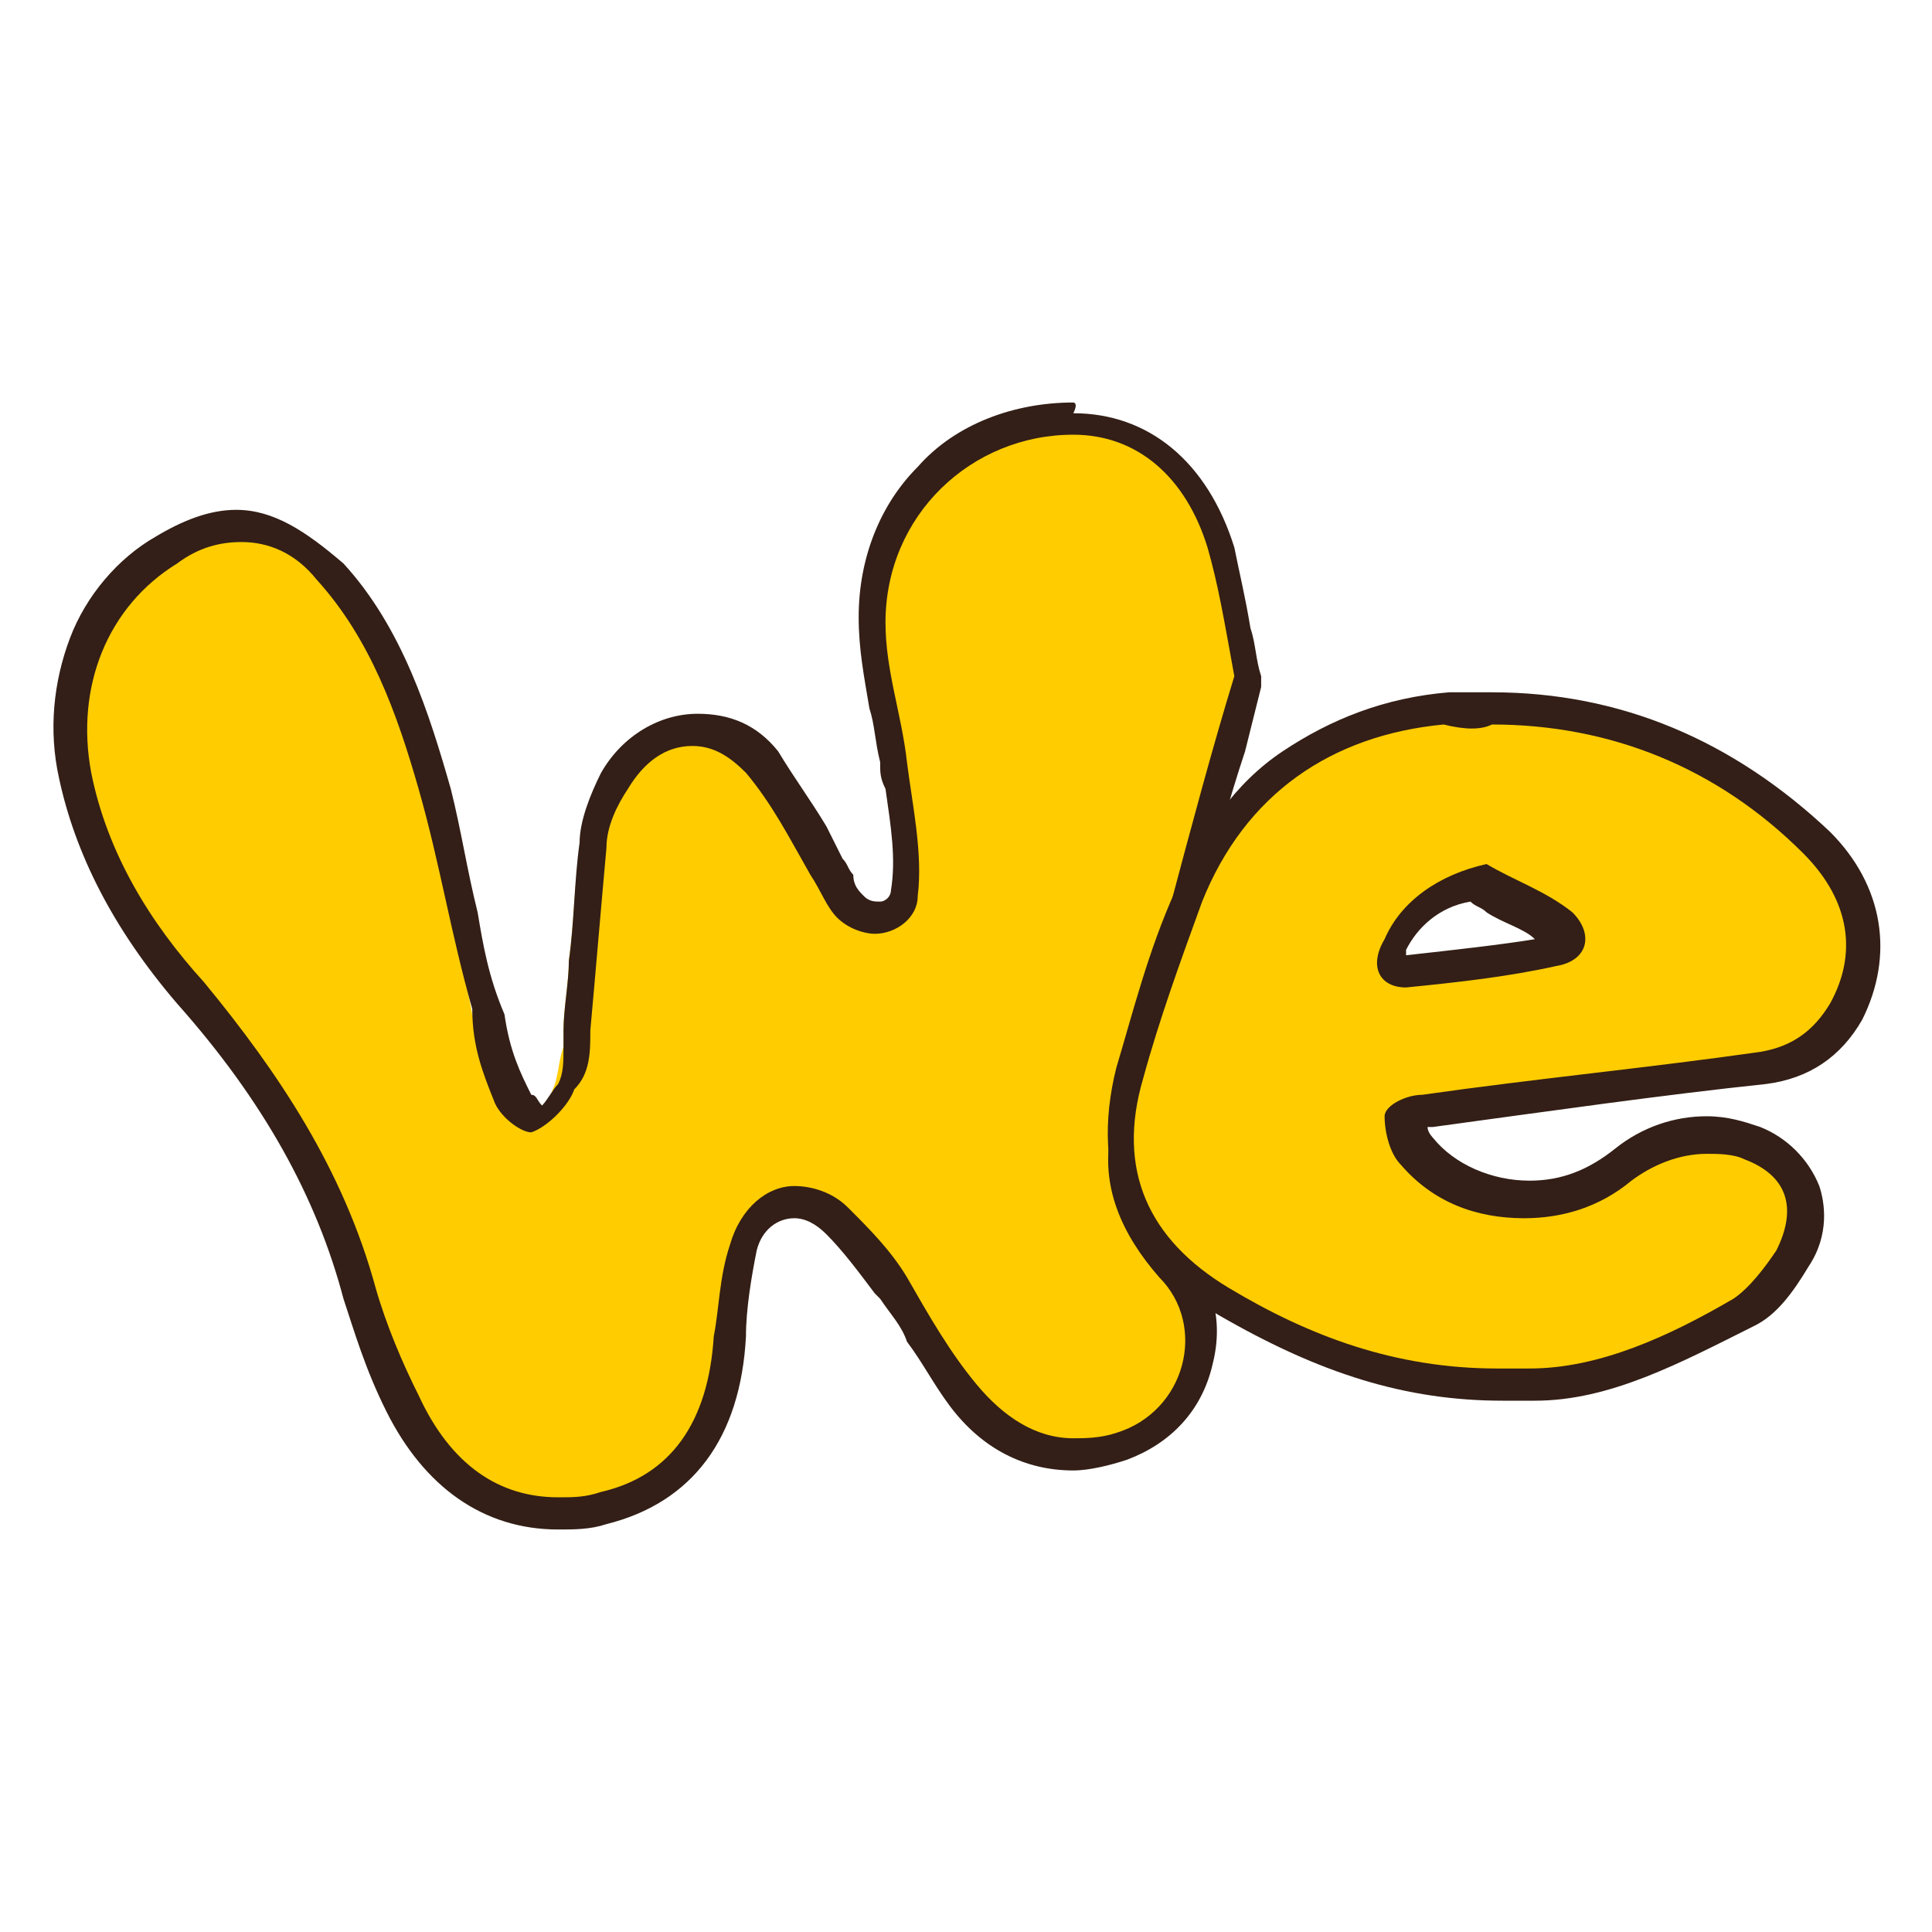
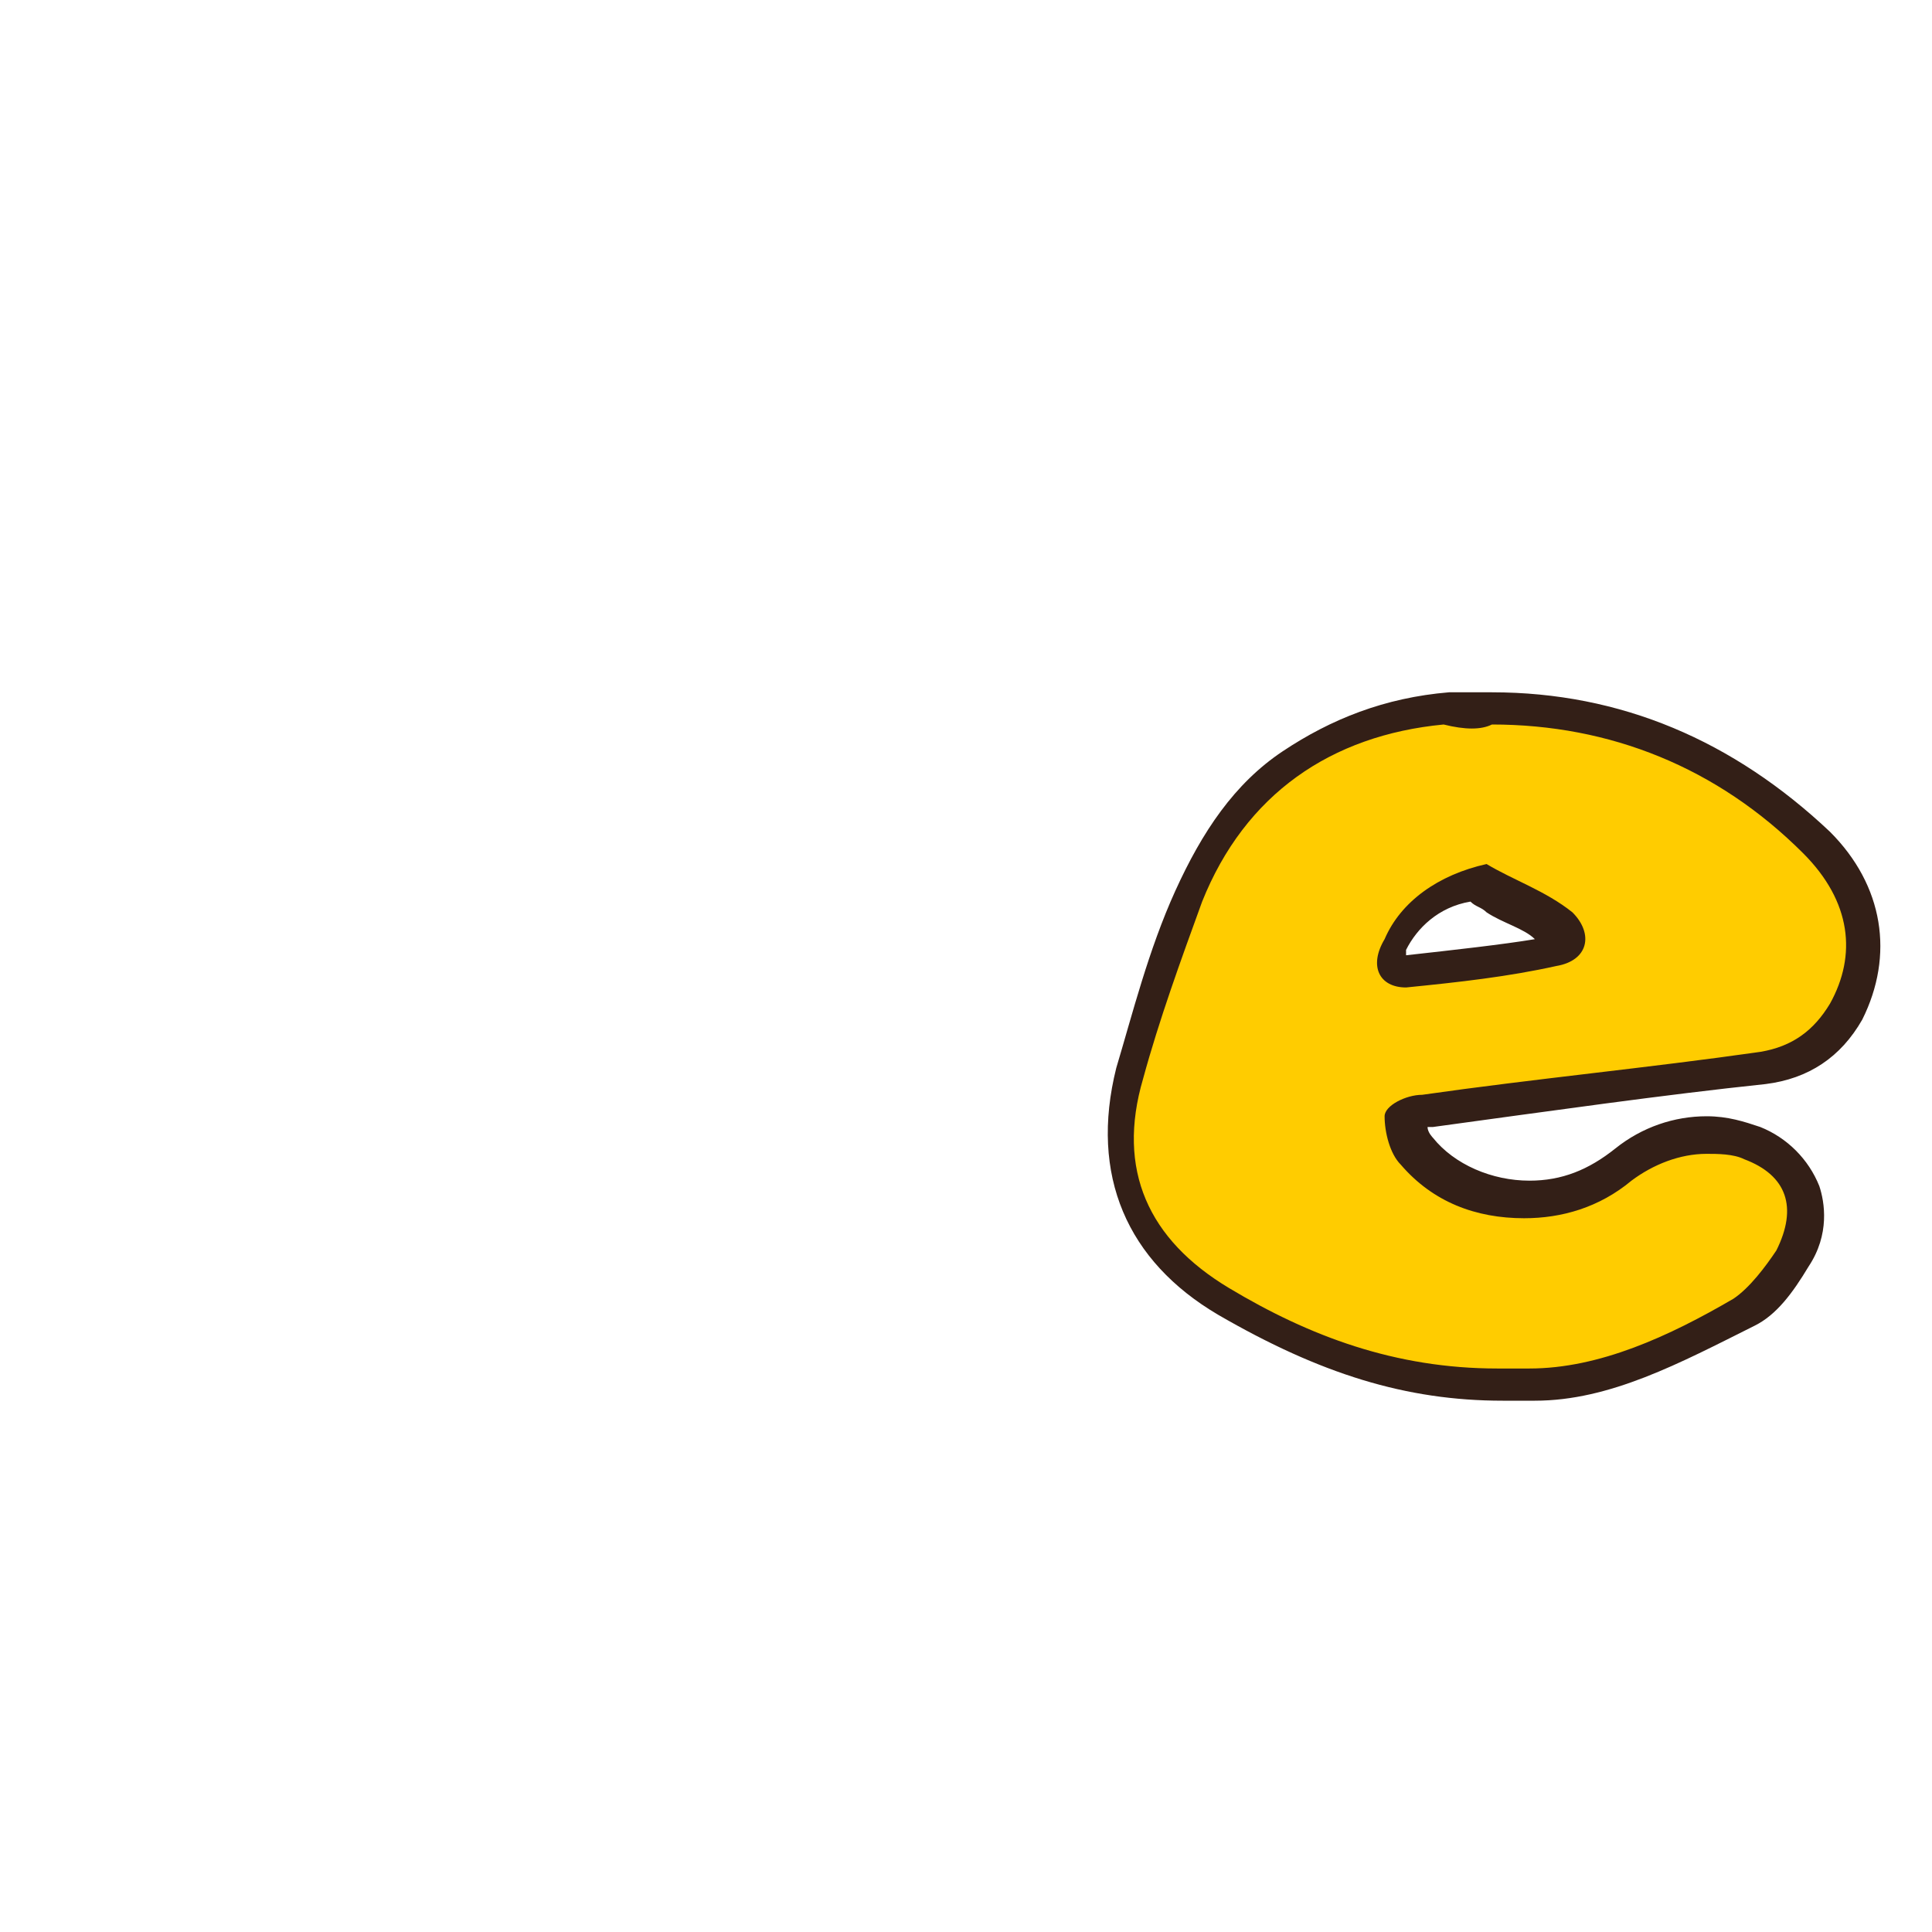
<svg xmlns="http://www.w3.org/2000/svg" version="1.1" id="圖層_1" x="0px" y="0px" viewBox="0 0 36 36" style="enable-background:new 0 0 36 36;" xml:space="preserve">
  <style type="text/css">
	.st0{fill:#FFCC00;}
	.st1{fill:#331F17;}
</style>
-   <path class="st0" d="M10.4,28.2c-1.3,0-2.3-0.7-2.9-2c-0.4-0.8-0.6-1.4-0.8-2.1c-0.5-1.9-1.5-3.7-3.2-5.6c-1.2-1.4-1.9-2.6-2.2-4  c-0.4-1.7,0.3-3.4,1.7-4.2C3.6,10,4,9.9,4.4,9.9c0.6,0,1.1,0.3,1.6,0.8c1.1,1.2,1.6,2.6,1.9,4.1c0.2,0.8,0.4,1.6,0.5,2.3  c0.1,0.6,0.3,1.2,0.4,1.8c0.2,0.7,0.3,1.1,0.5,1.5c0.1,0.2,0.3,0.4,0.4,0.5c0.2-0.1,0.5-0.3,0.6-0.6c0.1-0.2,0.1-0.5,0.2-0.8  c0-0.1,0-0.2,0-0.3c0-0.4,0.1-0.9,0.1-1.3c0.1-0.7,0.1-1.4,0.2-2.1c0-0.4,0.2-0.8,0.4-1.2c0.3-0.6,0.9-0.9,1.5-0.9  c0.5,0,0.9,0.2,1.3,0.6c0.3,0.4,0.6,0.9,0.9,1.3c0.1,0.2,0.2,0.4,0.3,0.6c0.1,0.1,0.1,0.2,0.2,0.3c0.1,0.2,0.2,0.3,0.3,0.4  c0.1,0.1,0.3,0.2,0.5,0.2c0.2,0,0.5-0.1,0.5-0.4c0-0.6,0-1.3-0.1-2c0-0.2,0-0.3-0.1-0.5c0-0.3-0.1-0.7-0.2-1  c-0.1-0.5-0.2-1.1-0.2-1.6c0-1,0.3-1.9,1-2.6C18,8.2,18.9,7.8,20,7.8c0,0,0.1,0,0.1,0c1.3,0,2.3,0.9,2.7,2.3  c0.1,0.5,0.2,0.9,0.3,1.5c0,0.3,0.1,0.6,0.2,0.9l0,0.1c0,0-0.2,0.8-0.3,1.2c-0.3,1-0.6,2.1-0.9,3.1c-0.1,0.4-0.2,0.8-0.3,1.1  c-0.3,1-0.6,2-0.8,3.1c-0.2,0.9,0.1,1.7,0.9,2.4c0.5,0.5,0.7,1.2,0.5,1.9c-0.2,0.7-0.7,1.3-1.4,1.5c-0.3,0.1-0.6,0.2-0.9,0.2  c-0.8,0-1.5-0.4-2.1-1.1c-0.3-0.4-0.6-0.8-0.8-1.2c-0.2-0.3-0.4-0.5-0.5-0.8l-0.1-0.1c-0.3-0.4-0.6-0.8-0.9-1.1  c-0.2-0.2-0.5-0.3-0.8-0.3c-0.4,0-0.8,0.3-0.9,0.8c-0.2,0.5-0.2,1.2-0.2,1.7c-0.1,1.7-1,2.9-2.4,3.2C10.9,28.2,10.7,28.2,10.4,28.2  L10.4,28.2z" />
-   <path class="st1" d="M20,8.1C20,8.1,20,8.1,20,8.1c1.2,0,2.1,0.8,2.5,2.1c0.2,0.7,0.3,1.3,0.5,2.4c-0.4,1.3-0.8,2.8-1.2,4.3  c-0.4,1.4-0.8,2.8-1.1,4.2c-0.2,1,0.2,1.9,0.9,2.7c0.9,0.9,0.5,2.5-0.8,2.9c-0.3,0.1-0.6,0.1-0.8,0.1c-0.7,0-1.3-0.4-1.8-1  c-0.5-0.6-0.9-1.3-1.3-2c-0.3-0.5-0.7-0.9-1.1-1.3c-0.3-0.3-0.7-0.4-1-0.4c-0.5,0-1,0.4-1.2,1.1c-0.2,0.6-0.2,1.2-0.3,1.7  c-0.1,1.6-0.8,2.6-2.1,2.9c-0.3,0.1-0.5,0.1-0.8,0.1c-1.1,0-2-0.6-2.6-1.9c-0.3-0.6-0.6-1.3-0.8-2c-0.6-2.2-1.8-4-3.2-5.7  c-1-1.1-1.8-2.4-2.1-3.9c-0.3-1.6,0.3-3.1,1.6-3.9c0.4-0.3,0.8-0.4,1.2-0.4c0.5,0,1,0.2,1.4,0.7c1,1.1,1.5,2.5,1.9,3.9  c0.4,1.4,0.6,2.7,1,4.1C8.8,19.5,9,20,9.2,20.5c0.1,0.3,0.5,0.6,0.7,0.6c0,0,0,0,0,0c0.3-0.1,0.7-0.5,0.8-0.8C11,20,11,19.6,11,19.2  c0.1-1.1,0.2-2.3,0.3-3.4c0-0.4,0.2-0.8,0.4-1.1c0.3-0.5,0.7-0.8,1.2-0.8c0.4,0,0.7,0.2,1,0.5c0.5,0.6,0.8,1.2,1.2,1.9  c0.2,0.3,0.3,0.6,0.5,0.8c0.2,0.2,0.5,0.3,0.7,0.3c0.4,0,0.8-0.3,0.8-0.7c0.1-0.8-0.1-1.7-0.2-2.5c-0.1-0.9-0.4-1.7-0.4-2.6  C16.5,9.6,18.1,8.1,20,8.1 M20,7.5c-1.1,0-2.2,0.4-2.9,1.2c-0.7,0.7-1.1,1.7-1.1,2.8c0,0.6,0.1,1.1,0.2,1.7c0.1,0.3,0.1,0.6,0.2,1  c0,0.2,0,0.3,0.1,0.5c0.1,0.7,0.2,1.3,0.1,1.9c0,0.1-0.1,0.2-0.2,0.2c-0.1,0-0.2,0-0.3-0.1c-0.1-0.1-0.2-0.2-0.2-0.4  c-0.1-0.1-0.1-0.2-0.2-0.3c-0.1-0.2-0.2-0.4-0.3-0.6c-0.3-0.5-0.6-0.9-0.9-1.4c-0.4-0.5-0.9-0.7-1.5-0.7c-0.7,0-1.4,0.4-1.8,1.1  c-0.2,0.4-0.4,0.9-0.4,1.3c-0.1,0.7-0.1,1.5-0.2,2.2c0,0.4-0.1,0.9-0.1,1.3c0,0.1,0,0.2,0,0.3c0,0.3,0,0.5-0.1,0.7  c-0.1,0.1-0.2,0.3-0.3,0.4c-0.1-0.1-0.1-0.2-0.2-0.2c-0.2-0.4-0.4-0.8-0.5-1.5C9.1,18.2,9,17.6,8.9,17c-0.2-0.8-0.3-1.5-0.5-2.3  c-0.4-1.4-0.9-3-2-4.2C5.7,9.9,5.1,9.5,4.4,9.5c-0.5,0-1,0.2-1.5,0.5c-0.7,0.4-1.3,1.1-1.6,1.9c-0.3,0.8-0.4,1.7-0.2,2.6  c0.3,1.4,1,2.8,2.2,4.2c1.6,1.8,2.6,3.6,3.1,5.5c0.2,0.6,0.4,1.3,0.8,2.1c0.7,1.4,1.8,2.2,3.2,2.2c0.3,0,0.6,0,0.9-0.1  c1.6-0.4,2.5-1.6,2.6-3.5c0-0.5,0.1-1.1,0.2-1.6c0.1-0.4,0.4-0.6,0.7-0.6c0.2,0,0.4,0.1,0.6,0.3c0.3,0.3,0.6,0.7,0.9,1.1l0.1,0.1  c0.2,0.3,0.4,0.5,0.5,0.8c0.3,0.4,0.5,0.8,0.8,1.2c0.6,0.8,1.4,1.2,2.3,1.2c0.3,0,0.7-0.1,1-0.2c0.8-0.3,1.4-0.9,1.6-1.8  c0.2-0.8,0-1.6-0.6-2.1c-0.4-0.4-0.9-1.1-0.8-2.1c0.2-1,0.5-2,0.8-3c0.1-0.4,0.2-0.8,0.3-1.1c0.3-1.1,0.6-2.2,0.9-3.1  c0.1-0.4,0.2-0.8,0.3-1.2l0-0.1l0-0.1c-0.1-0.3-0.1-0.6-0.2-0.9c-0.1-0.6-0.2-1-0.3-1.5c-0.5-1.6-1.6-2.5-3-2.5  C20.1,7.5,20,7.5,20,7.5L20,7.5z" />
  <path class="st0" d="M28.6,25.9c-0.1,0-0.3,0-0.4,0c-0.1,0-0.1,0-0.2,0c-1.7,0-3.3-0.5-5.1-1.5c-1.6-0.9-2.2-2.4-1.8-4.3  c0.3-1.1,0.7-2.2,1.1-3.3c0.9-2.1,2.5-3.3,4.8-3.5c0.3,0,0.6,0,0.8,0c2.3,0,4.3,0.8,6,2.5c0.9,0.9,1.1,2.1,0.6,3.2  c-0.3,0.6-0.8,1-1.6,1.1c-2,0.2-4,0.5-6.2,0.8c-0.1,0-0.3,0.1-0.4,0.2c0,0.2,0.1,0.4,0.2,0.6c0.5,0.6,1.3,0.9,2.1,0.9  c0.7,0,1.3-0.2,1.8-0.6c0.5-0.4,1-0.6,1.5-0.6c0.3,0,0.6,0.1,0.9,0.2c0.5,0.2,0.8,0.5,1,0.9c0.1,0.4,0.1,0.8-0.2,1.2  c-0.3,0.5-0.6,0.8-0.9,1C31.2,25.2,30,25.9,28.6,25.9L28.6,25.9z M27.6,16.4c-0.7,0.2-1.4,0.6-1.6,1.1c-0.1,0.2,0,0.4,0,0.4  c0,0.1,0.1,0.1,0.2,0.1c0,0,0,0,0,0c0.9-0.1,1.9-0.2,2.7-0.4c0.2,0,0.3-0.1,0.3-0.2c0-0.1,0-0.2-0.2-0.3c-0.3-0.2-0.7-0.4-1.1-0.6  C27.8,16.6,27.7,16.5,27.6,16.4L27.6,16.4z" />
  <path class="st1" d="M27.8,13.5c2.2,0,4.2,0.8,5.8,2.4c0.9,0.9,1,1.9,0.5,2.8c-0.3,0.5-0.7,0.8-1.3,0.9c-2.1,0.3-4.2,0.5-6.3,0.8  c-0.3,0-0.7,0.2-0.7,0.4c0,0.3,0.1,0.7,0.3,0.9c0.6,0.7,1.4,1,2.3,1c0.7,0,1.4-0.2,2-0.7c0.4-0.3,0.9-0.5,1.4-0.5  c0.2,0,0.5,0,0.7,0.1c0.8,0.3,1,0.9,0.6,1.7c-0.2,0.3-0.5,0.7-0.8,0.9c-1.2,0.7-2.5,1.3-3.8,1.3c-0.1,0-0.3,0-0.4,0  c-0.1,0-0.1,0-0.2,0c-1.9,0-3.5-0.6-5-1.5c-1.5-0.9-2.1-2.2-1.6-3.9c0.3-1.1,0.7-2.2,1.1-3.3c0.8-2,2.4-3.1,4.5-3.3  C27.3,13.6,27.6,13.6,27.8,13.5 M26.2,18.4C26.2,18.4,26.2,18.4,26.2,18.4c1-0.1,1.9-0.2,2.8-0.4c0.6-0.1,0.7-0.6,0.3-1  c-0.5-0.4-1.1-0.6-1.6-0.9c-0.9,0.2-1.6,0.7-1.9,1.4C25.5,18,25.7,18.4,26.2,18.4z M27.8,12.9c-0.3,0-0.6,0-0.8,0  c-1.2,0.1-2.2,0.5-3.1,1.1c-0.9,0.6-1.5,1.5-2,2.6c-0.5,1.1-0.8,2.3-1.1,3.3c-0.5,2,0.2,3.6,1.9,4.6c1.9,1.1,3.5,1.6,5.3,1.6  c0.1,0,0.1,0,0.2,0c0.1,0,0.3,0,0.4,0c1.4,0,2.7-0.7,4.1-1.4c0.4-0.2,0.7-0.6,1-1.1c0.4-0.6,0.3-1.2,0.2-1.5  c-0.2-0.5-0.6-0.9-1.1-1.1c-0.3-0.1-0.6-0.2-1-0.2c-0.6,0-1.2,0.2-1.7,0.6c-0.5,0.4-1,0.6-1.6,0.6c-0.7,0-1.4-0.3-1.8-0.8  c0,0-0.1-0.1-0.1-0.2c0,0,0.1,0,0.1,0c2.2-0.3,4.3-0.6,6.2-0.8c0.8-0.1,1.4-0.5,1.8-1.2c0.6-1.2,0.4-2.5-0.6-3.5  C32.3,13.8,30.2,12.9,27.8,12.9L27.8,12.9z M26.2,17.8c0,0,0-0.1,0-0.1c0.2-0.4,0.6-0.8,1.2-0.9c0.1,0.1,0.2,0.1,0.3,0.2  c0.3,0.2,0.7,0.3,0.9,0.5C28,17.6,27.1,17.7,26.2,17.8z" />
</svg>